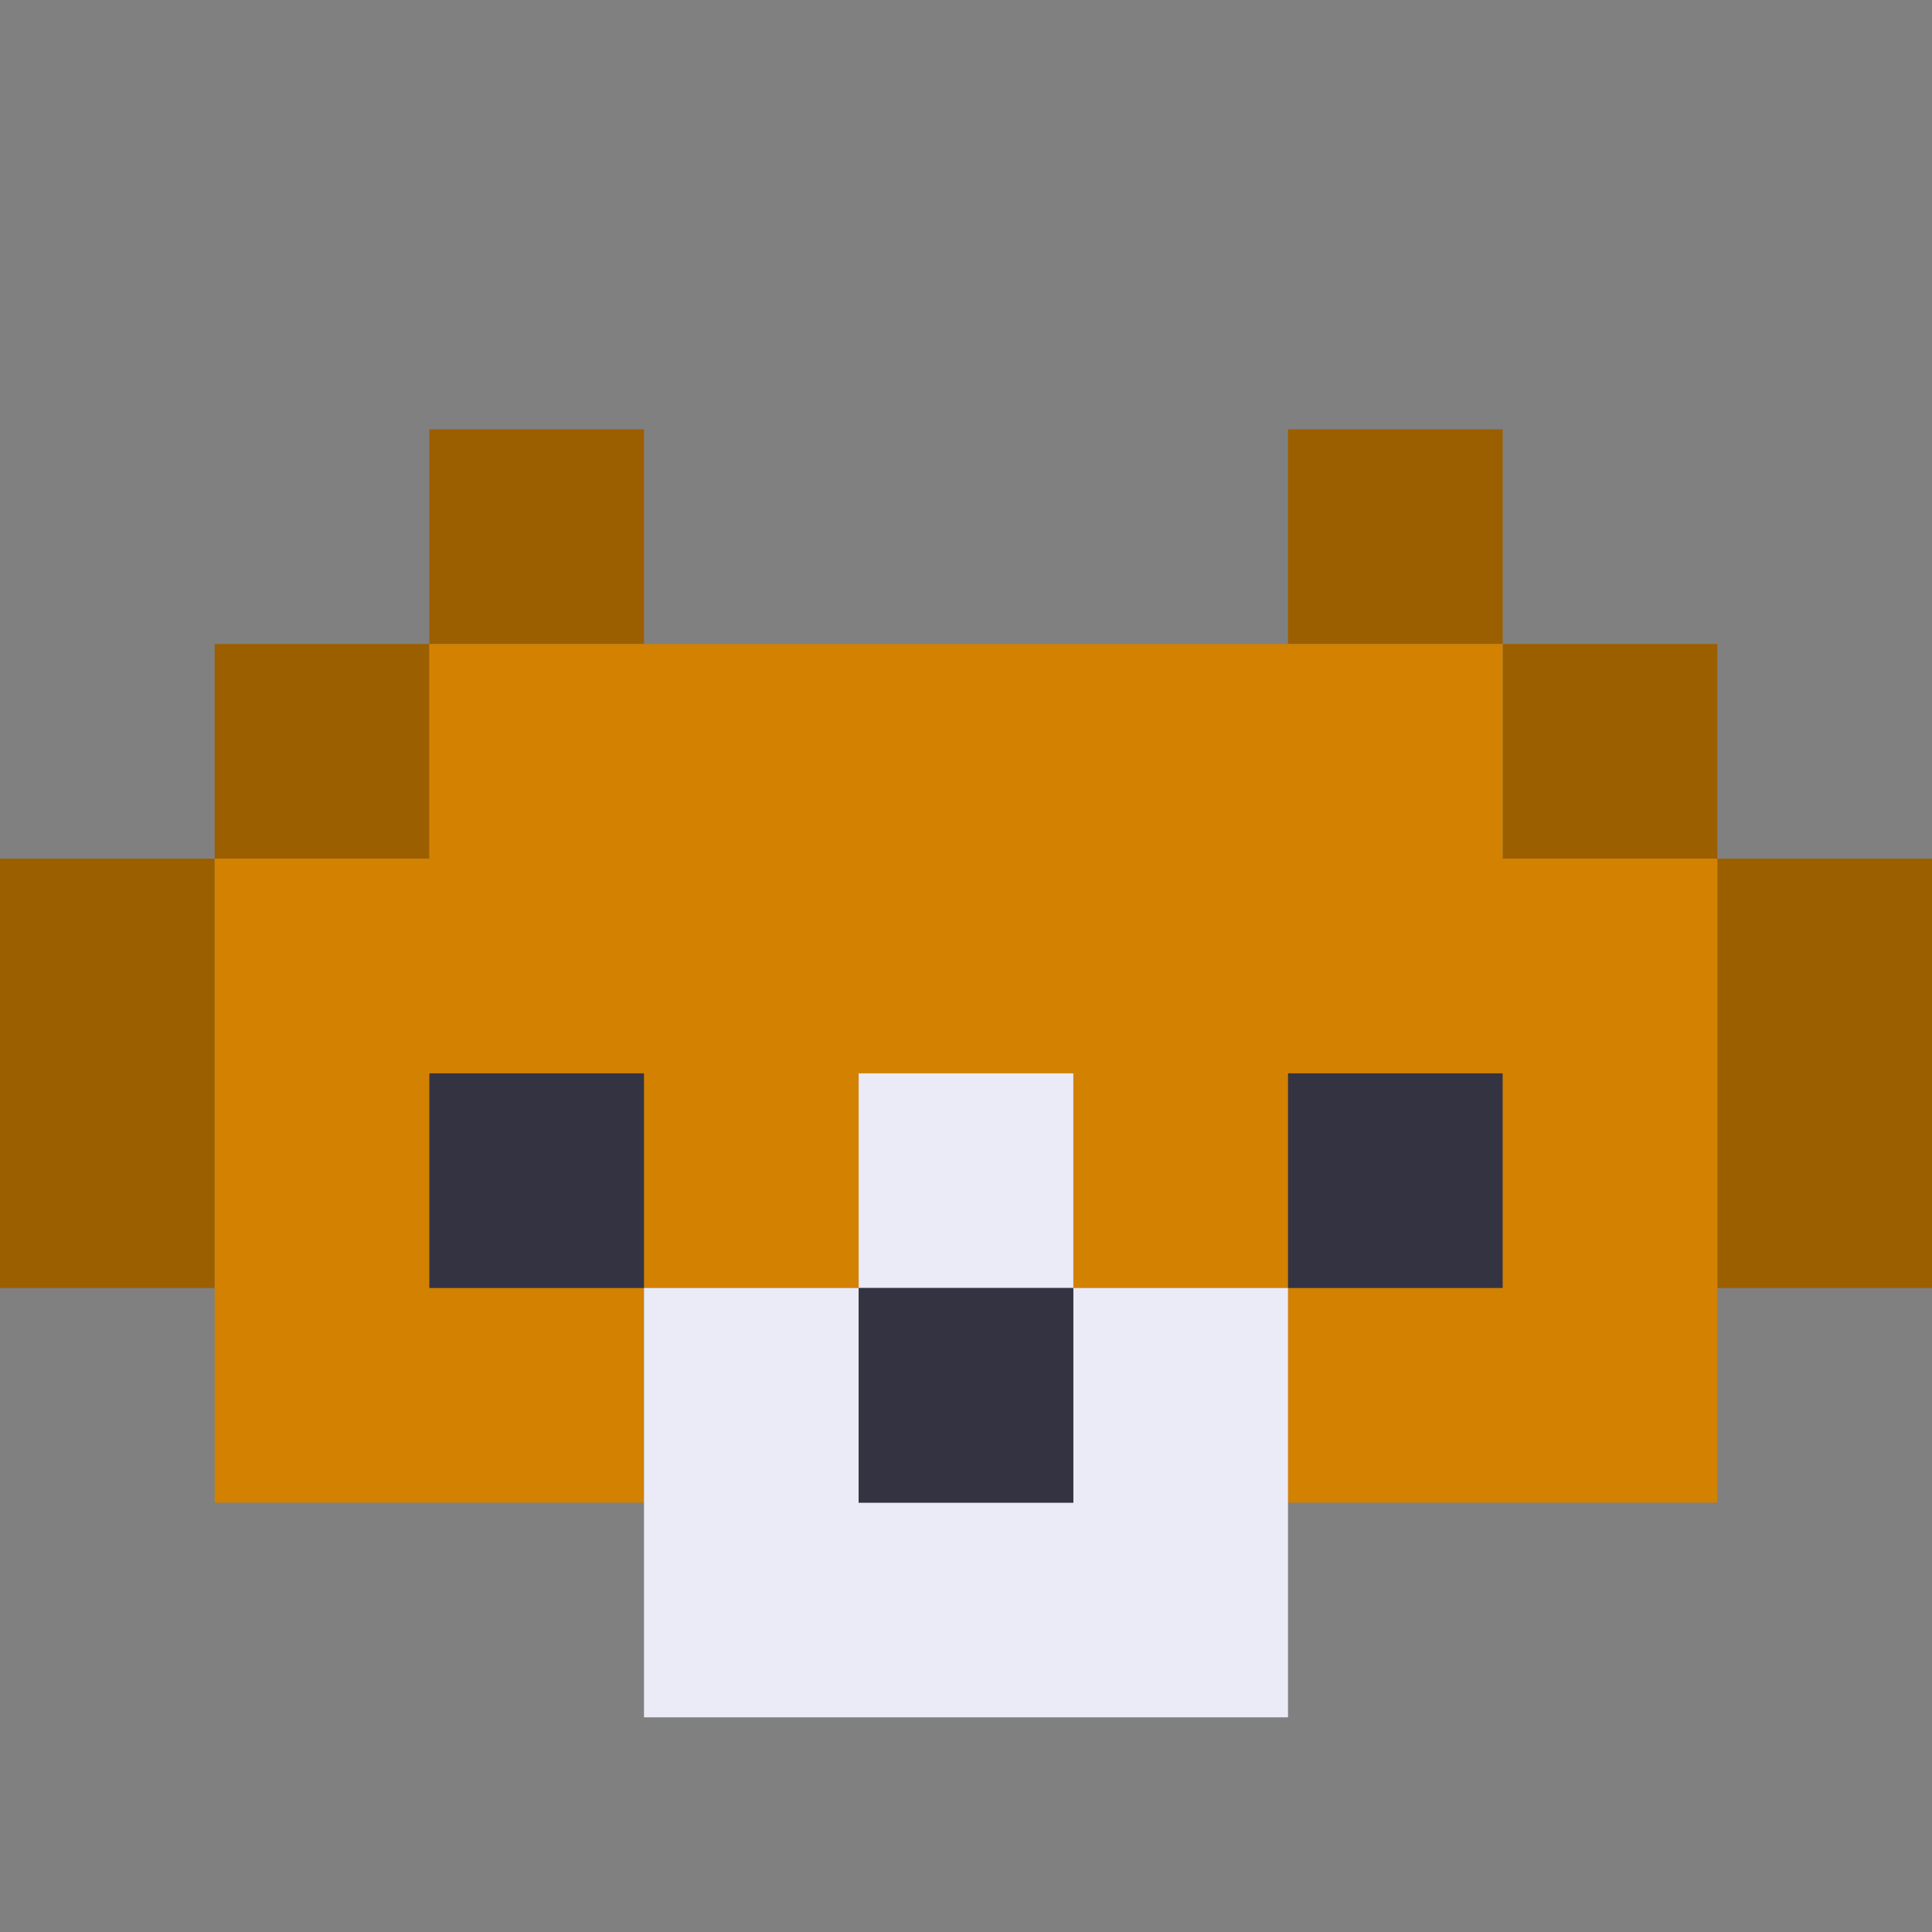
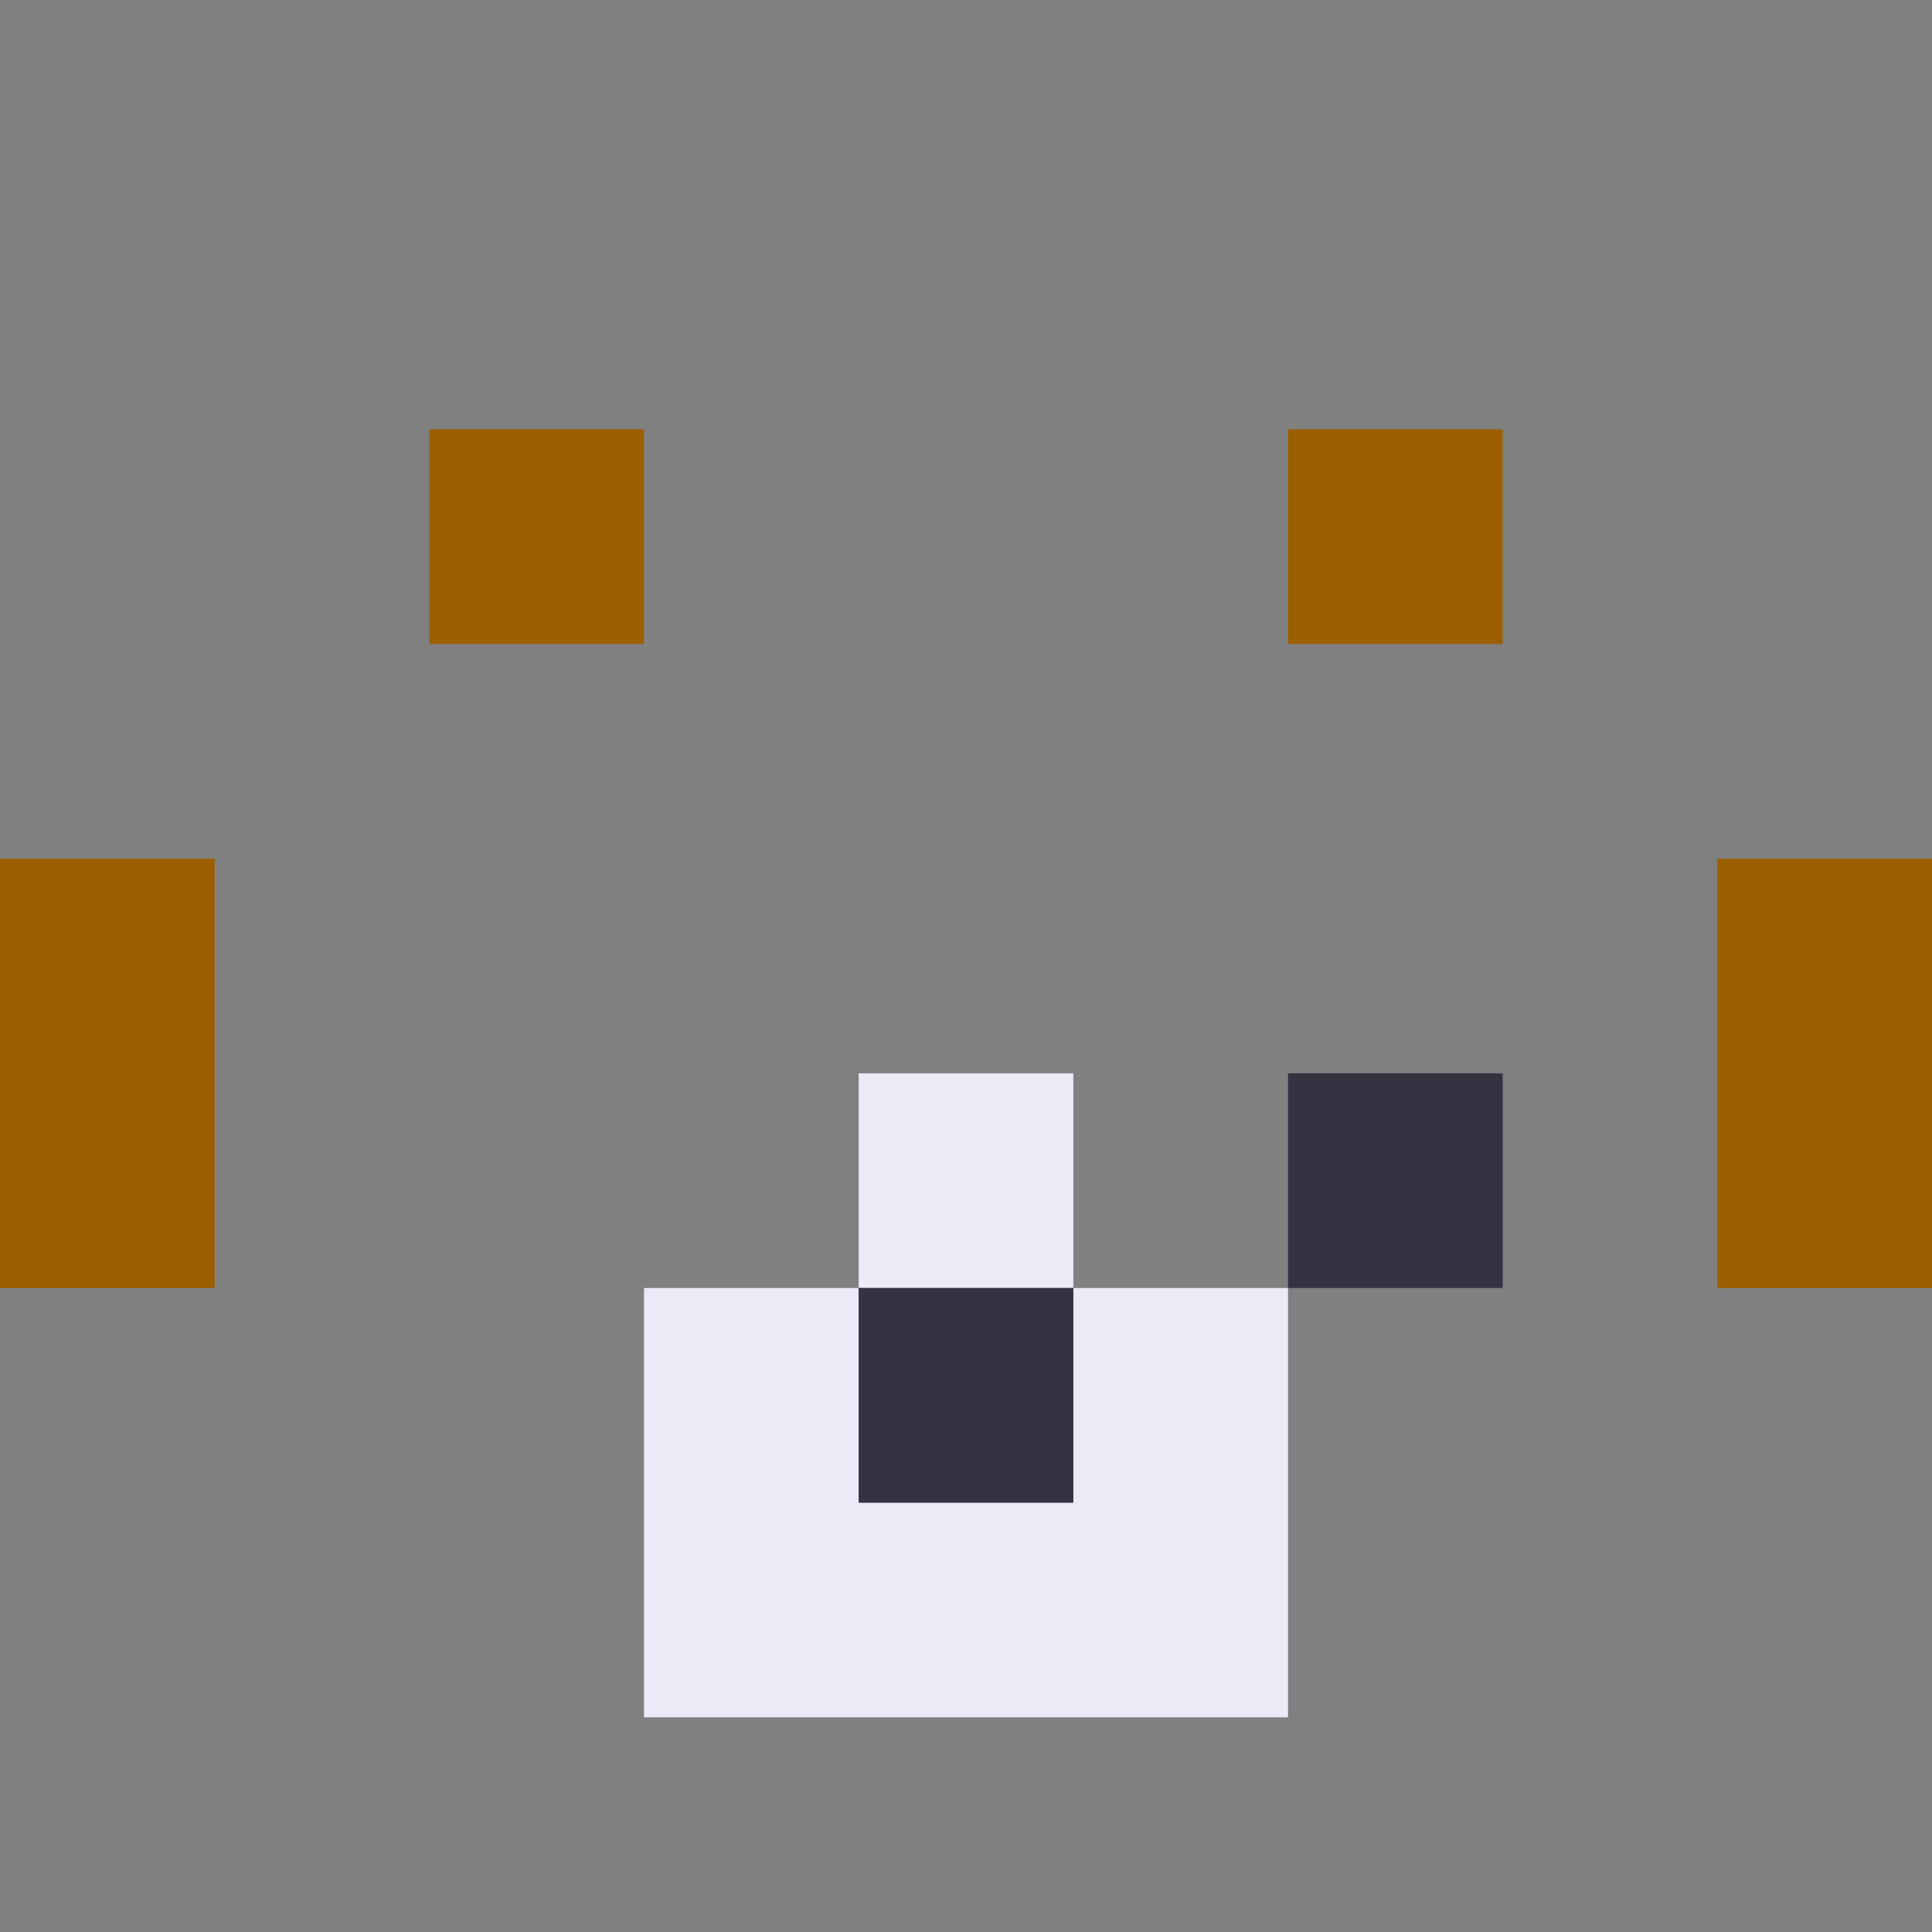
<svg xmlns="http://www.w3.org/2000/svg" viewBox="0 0 9 9" class="pixelicon-dog-beagle">
  <rect x="0" y="0" width="9" height="9" fill="#808080" stroke="none" />
  <rect fill="#9C5F00" x="2" y="2" width="1" height="1" />
-   <rect fill="#9C5F00" x="1" y="3" width="1" height="1" />
  <rect fill="#9C5F00" x="0" y="4" width="1" height="2" />
  <rect fill="#9C5F00" x="6" y="2" width="1" height="1" />
-   <rect fill="#9C5F00" x="7" y="3" width="1" height="1" />
  <rect fill="#9C5F00" x="8" y="4" width="1" height="2" />
-   <polygon fill="#D38100" points="7,4 7,3 2,3 2,4 1,4 1,7 3,7 3,6 4,6 4,5 5,5 5,6 6,6 6,7 8,7 8,4" />
  <rect fill="#EBEAF7" x="4" y="5" width="1" height="1" />
  <polygon fill="#EBEAF7" points="5,6 5,7 4,7 4,6 3,6 3,8 6,8 6,6" />
-   <rect fill="#343341" x="2" y="5" width="1" height="1" />
  <rect fill="#343341" x="6" y="5" width="1" height="1" />
  <rect fill="#343341" x="4" y="6" width="1" height="1" />
</svg>